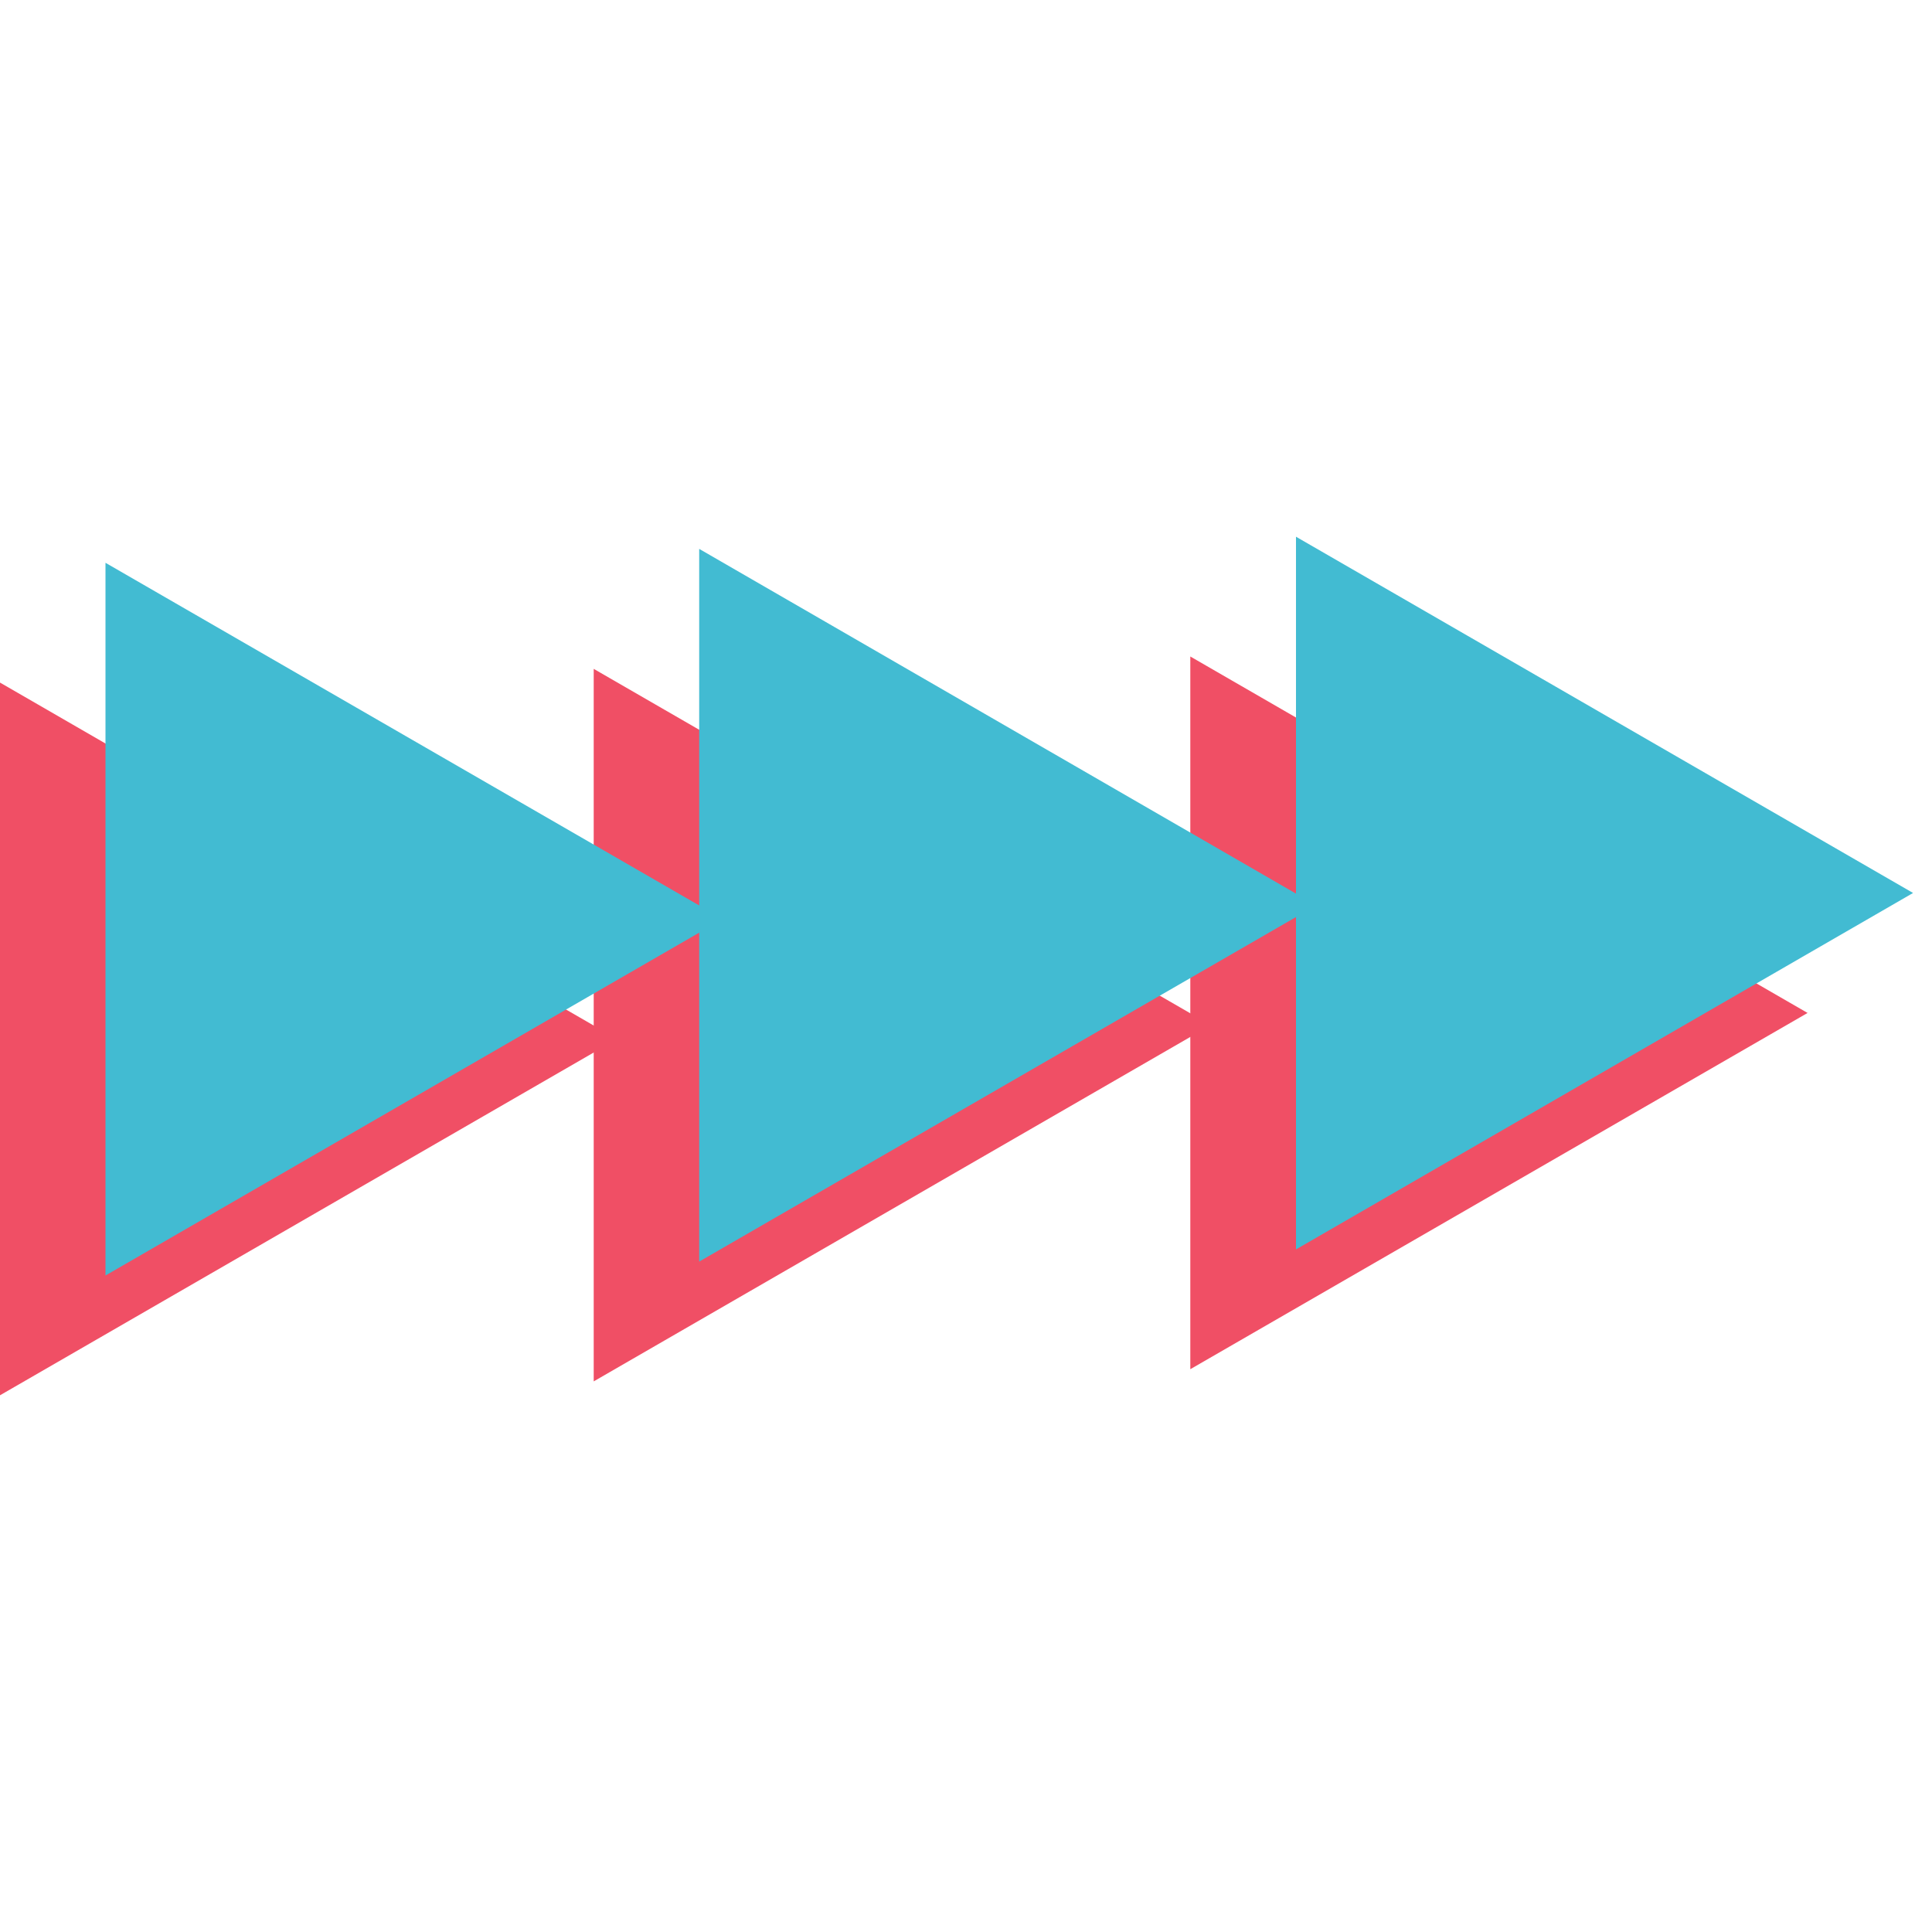
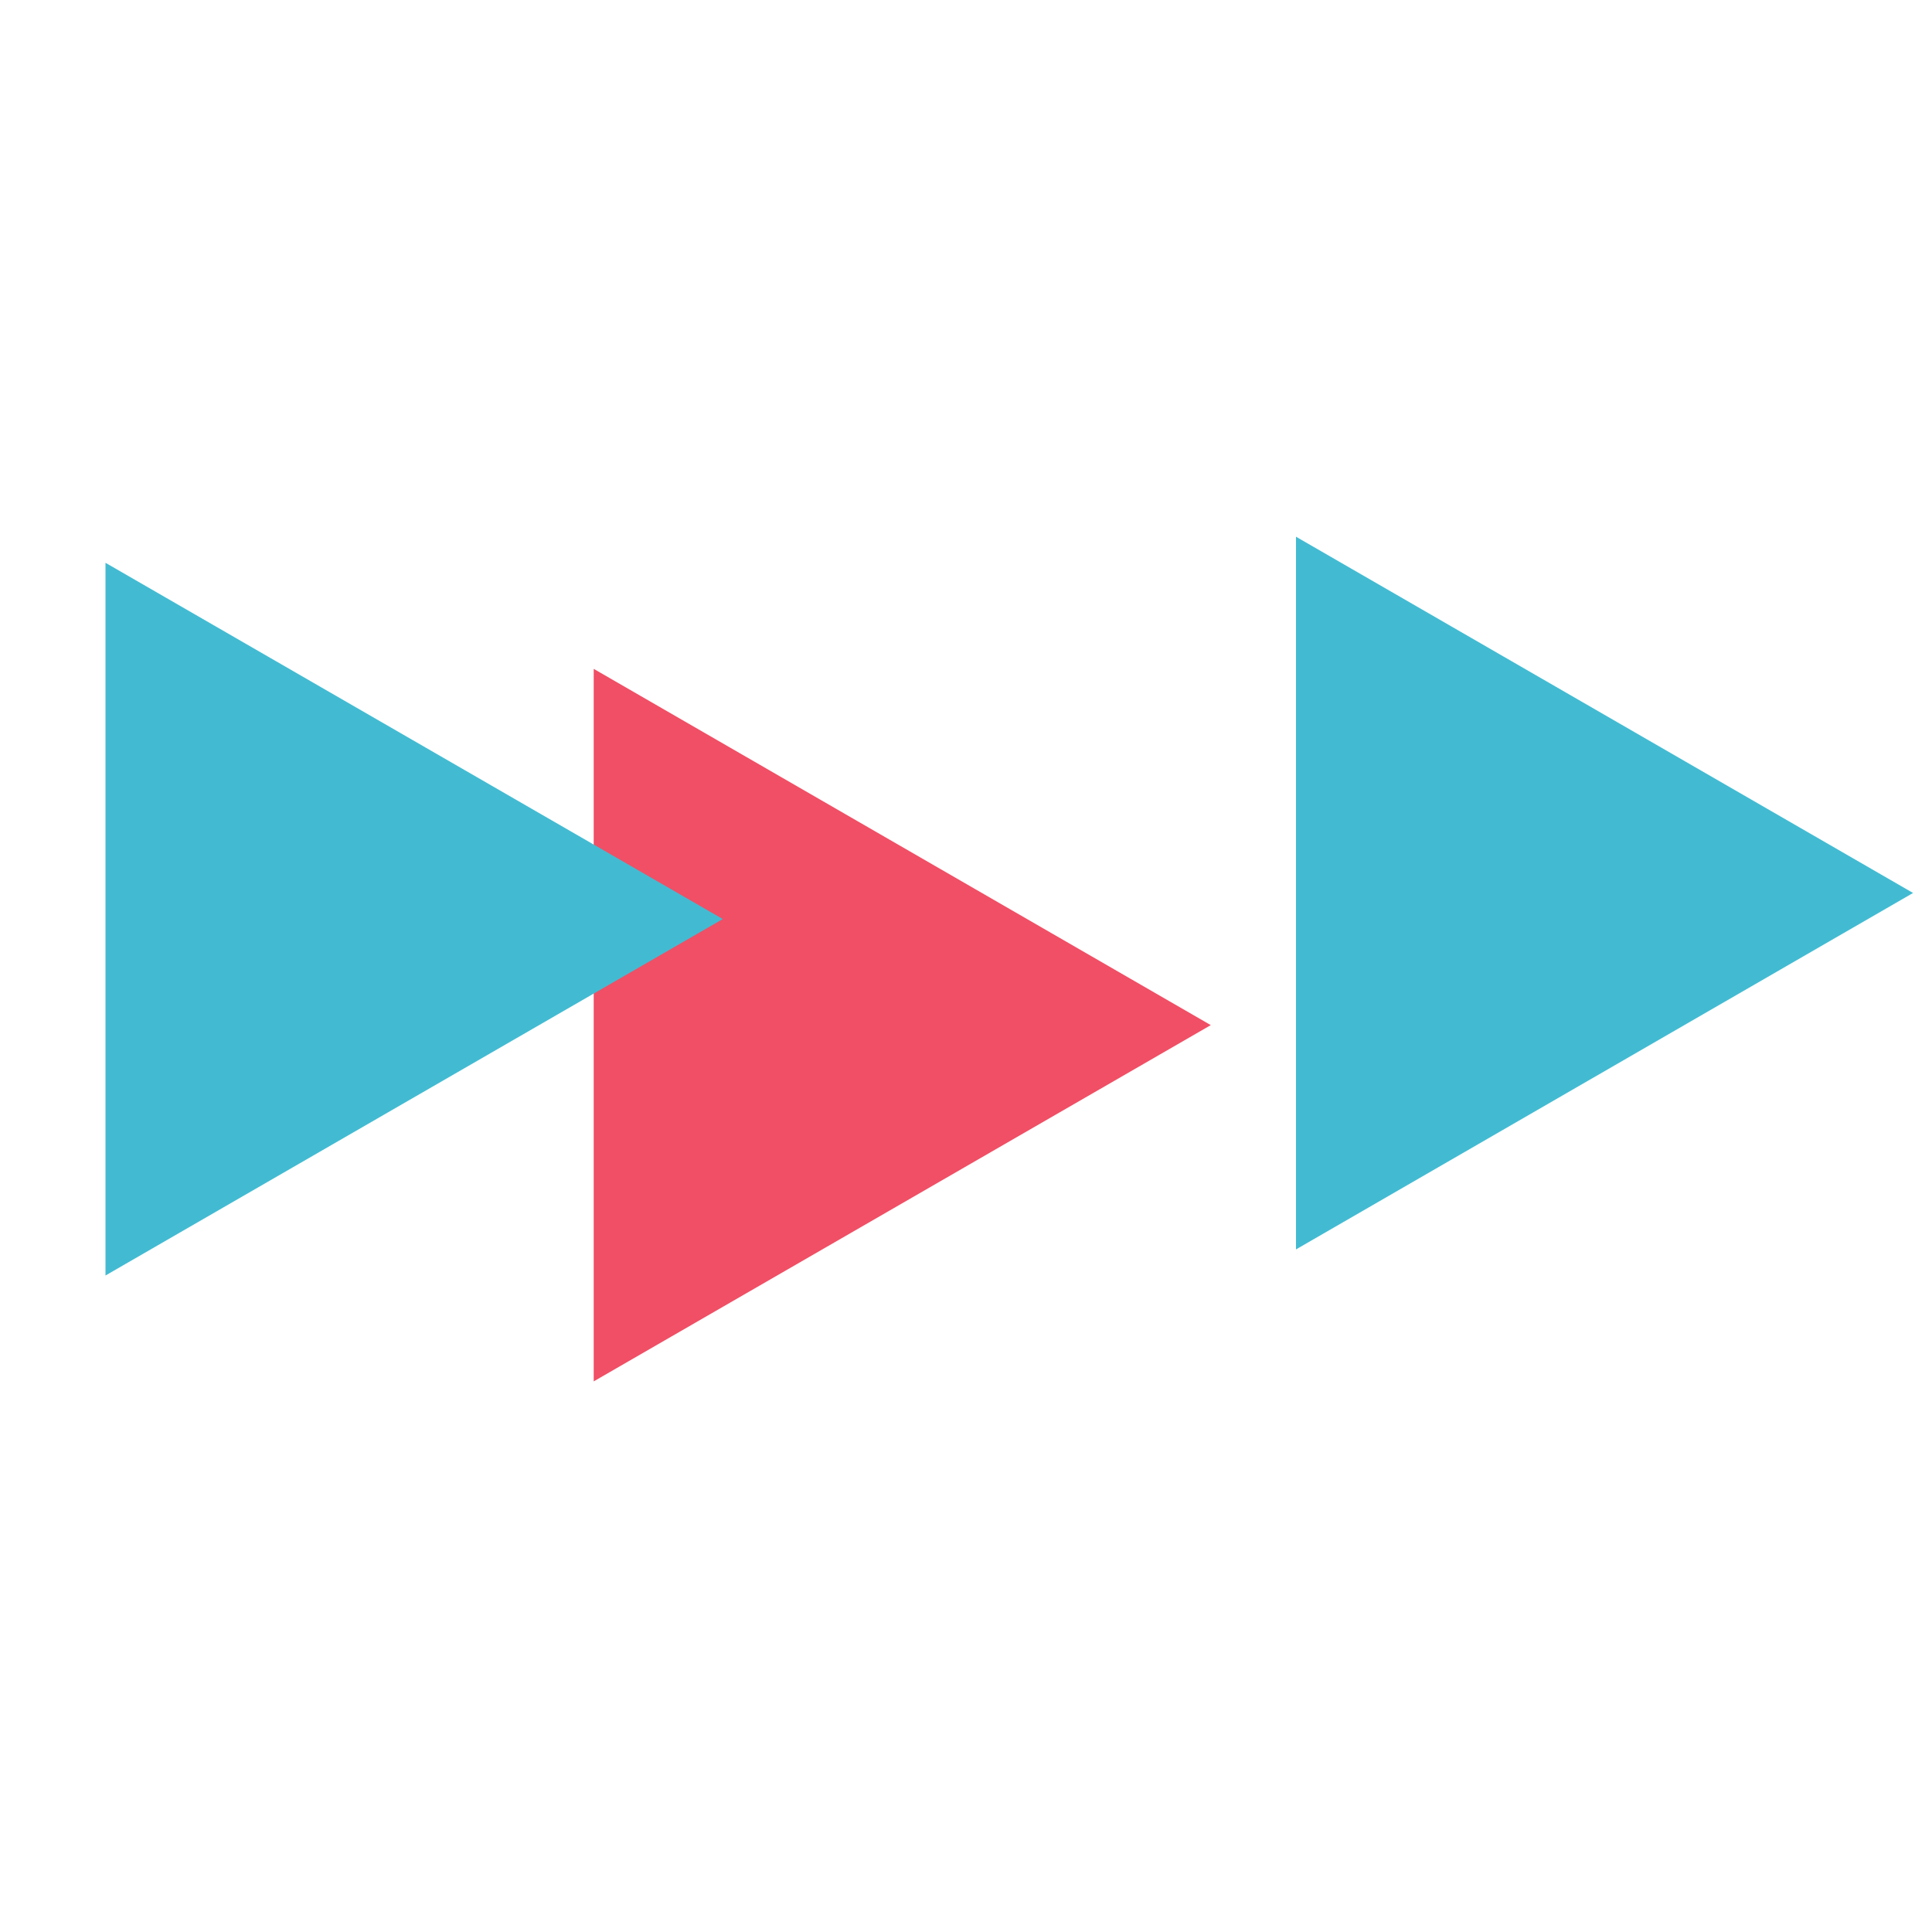
<svg xmlns="http://www.w3.org/2000/svg" viewBox="0 0 100 100">
  <defs>
    <style>      .cls-1 {        fill: none;      }      .cls-2 {        fill: #f04f65;      }      .cls-3 {        isolation: isolate;      }      .cls-4 {        mix-blend-mode: multiply;      }      .cls-5 {        clip-path: url(#clippath-1);      }      .cls-6 {        clip-path: url(#clippath-3);      }      .cls-7 {        clip-path: url(#clippath-4);      }      .cls-8 {        clip-path: url(#clippath-2);      }      .cls-9 {        clip-path: url(#clippath-7);      }      .cls-10 {        clip-path: url(#clippath-6);      }      .cls-11 {        clip-path: url(#clippath-5);      }      .cls-12 {        fill: #42bbd2;      }      .cls-13 {        clip-path: url(#clippath);      }    </style>
    <clipPath id="clippath">
      <rect class="cls-1" y="27.78" width="99.02" height="44.43" />
    </clipPath>
    <clipPath id="clippath-1">
      <rect class="cls-1" y="27.78" width="99.02" height="44.43" />
    </clipPath>
    <clipPath id="clippath-2">
-       <rect class="cls-1" x="53.36" y="26.65" width="48.45" height="45.14" />
-     </clipPath>
+       </clipPath>
    <clipPath id="clippath-3">
      <rect class="cls-1" x="58.82" y="20.45" width="48.45" height="45.14" />
    </clipPath>
    <clipPath id="clippath-4">
      <rect class="cls-1" x="22.48" y="27.28" width="48.45" height="45.14" />
    </clipPath>
    <clipPath id="clippath-5">
-       <rect class="cls-1" x="-8.25" y="28" width="48.45" height="45.14" />
-     </clipPath>
+       </clipPath>
    <clipPath id="clippath-6">
-       <rect class="cls-1" x="27.94" y="21.08" width="48.45" height="45.14" />
-     </clipPath>
+       </clipPath>
    <clipPath id="clippath-7">
      <rect class="cls-1" x="-2.79" y="21.8" width="48.45" height="45.14" />
    </clipPath>
  </defs>
  <g class="cls-3">
    <g id="Layer_1" data-name="Layer 1">
      <g class="cls-13">
        <g class="cls-5">
          <g class="cls-4">
            <g class="cls-8">
-               <polygon class="cls-2" points="93.56 52.43 61.61 70.87 61.61 33.98 93.56 52.43" />
-             </g>
+               </g>
          </g>
          <g class="cls-4">
            <g class="cls-6">
              <polygon class="cls-12" points="99.02 46.22 67.08 64.67 67.08 27.78 99.02 46.22" />
            </g>
          </g>
          <g class="cls-4">
            <g class="cls-7">
              <polygon class="cls-2" points="62.67 53.06 30.73 71.5 30.73 34.62 62.67 53.06" />
            </g>
          </g>
          <g class="cls-4">
            <g class="cls-11">
              <polygon class="cls-2" points="31.94 53.78 0 72.22 0 35.33 31.94 53.78" />
            </g>
          </g>
          <g class="cls-4">
            <g class="cls-10">
-               <polygon class="cls-12" points="68.13 46.86 36.19 65.3 36.19 28.41 68.13 46.86" />
-             </g>
+               </g>
          </g>
          <g class="cls-4">
            <g class="cls-9">
              <polygon class="cls-12" points="37.41 47.57 5.46 66.02 5.46 29.13 37.41 47.57" />
            </g>
          </g>
        </g>
      </g>
    </g>
  </g>
</svg>